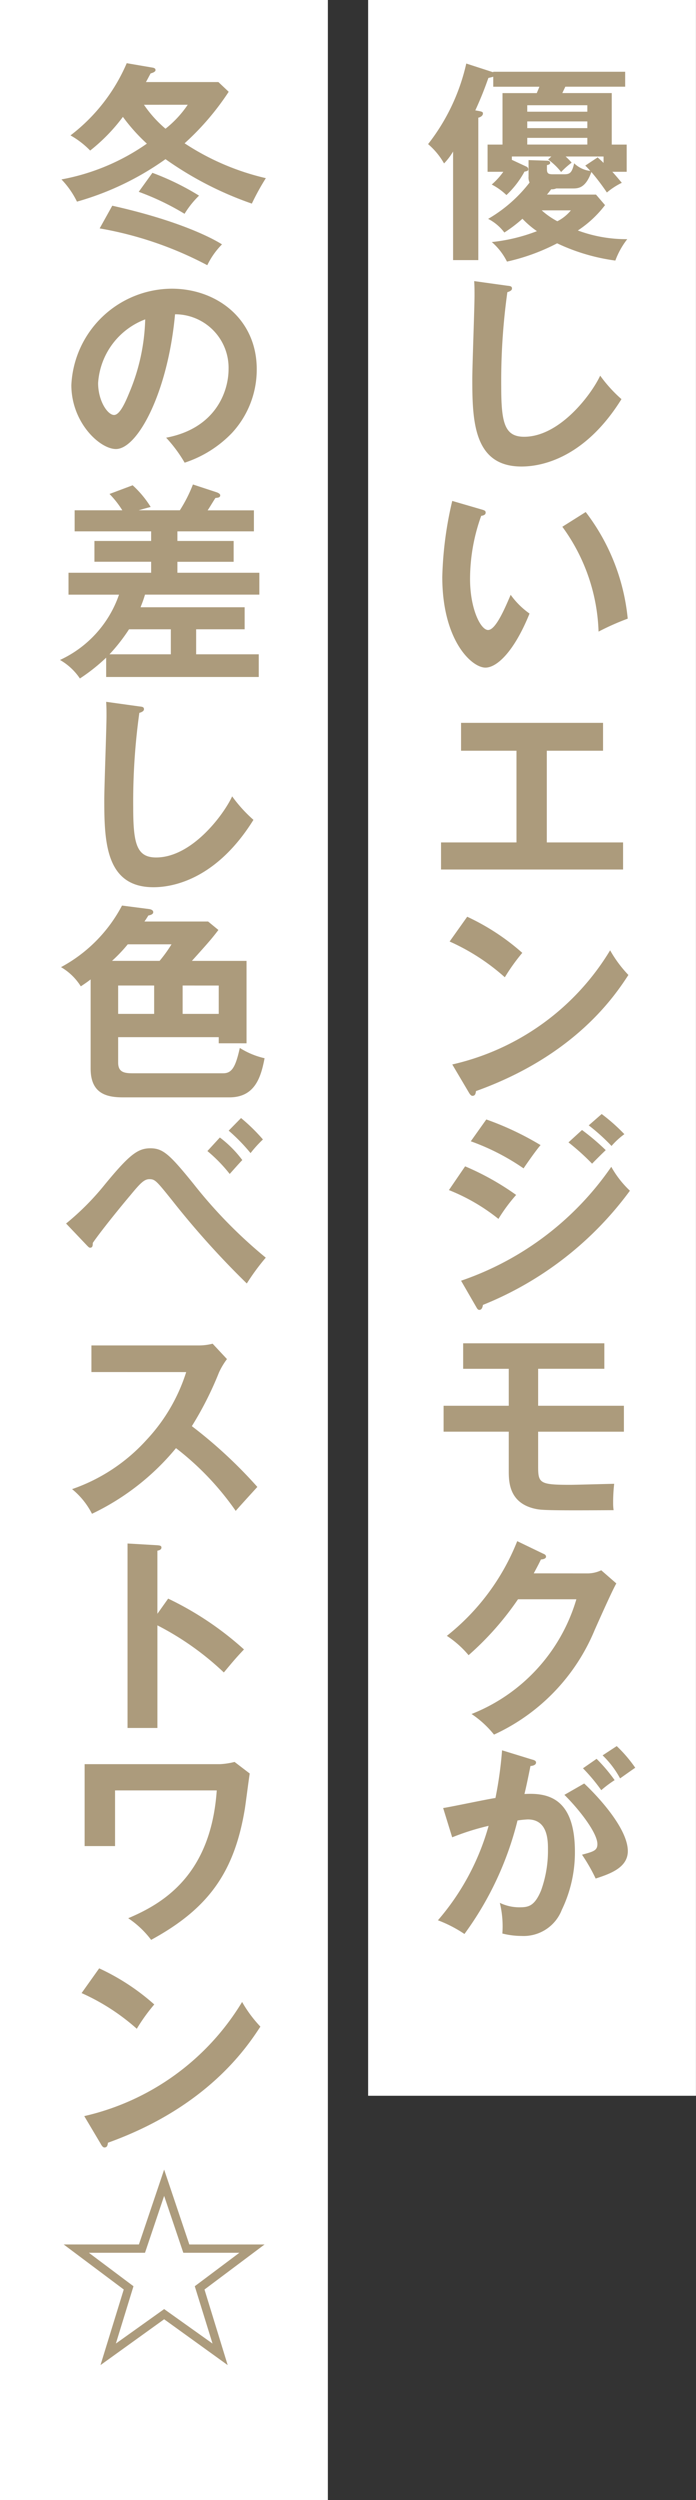
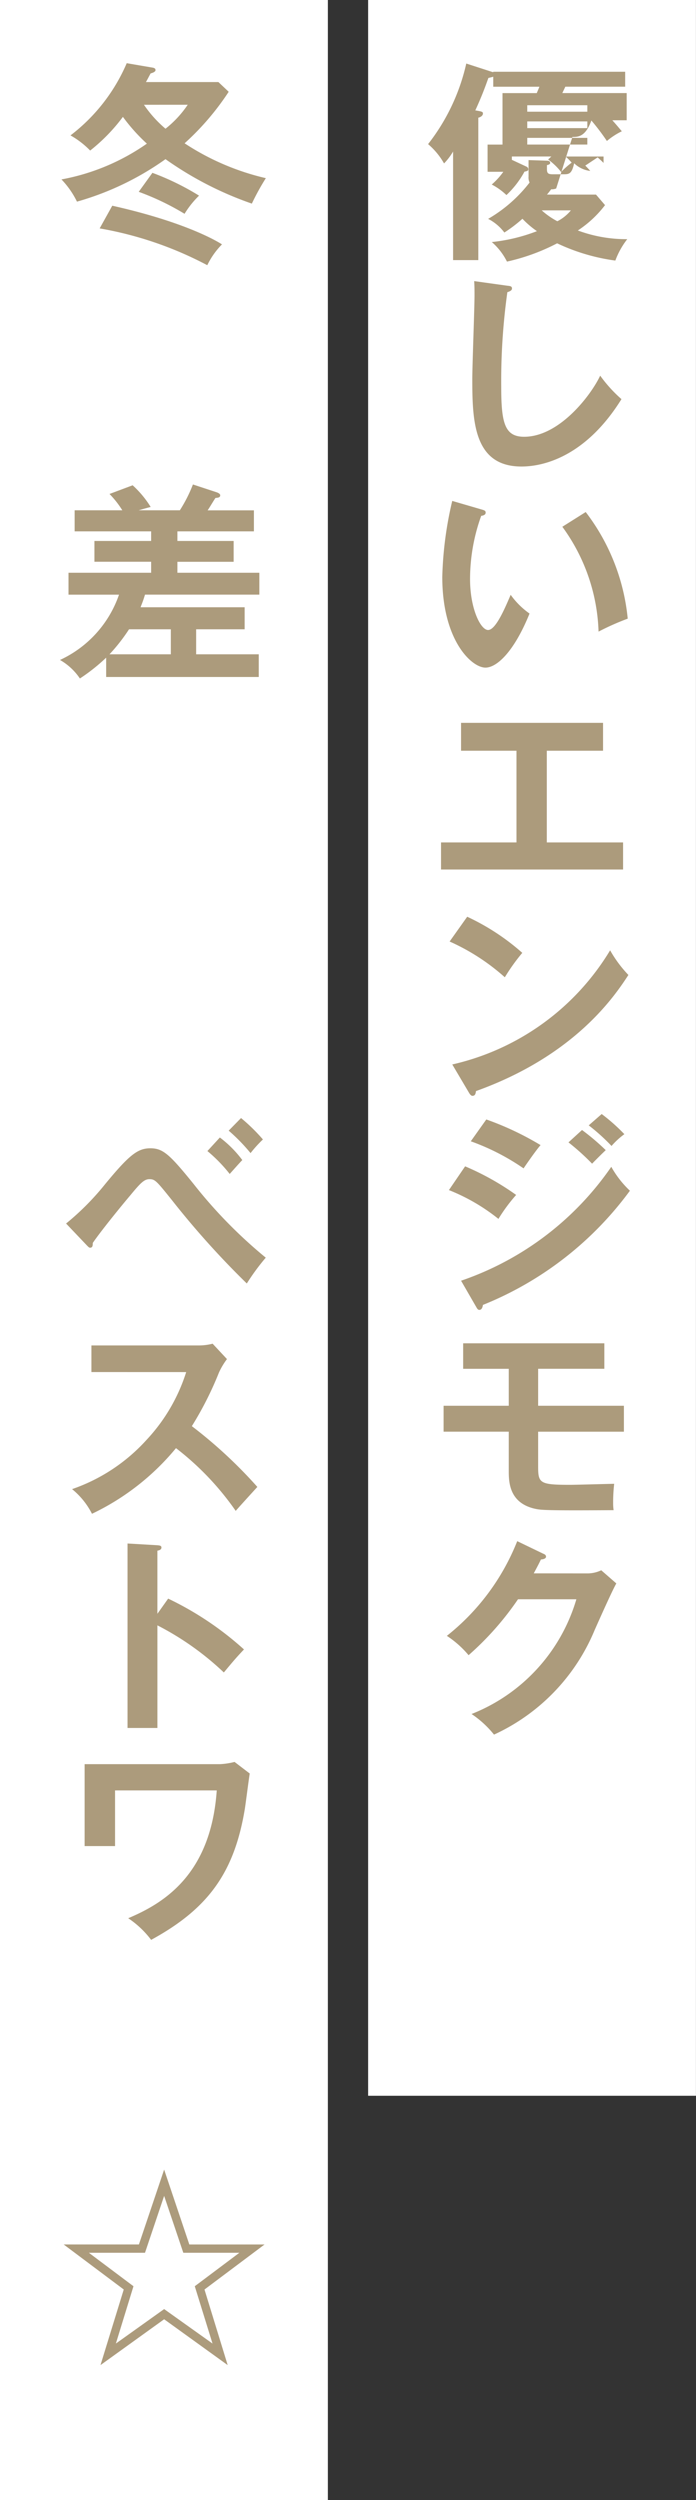
<svg xmlns="http://www.w3.org/2000/svg" width="62.421" height="224.141" viewBox="0 0 62.421 224.141">
  <rect x="0" y="0" width="62.421" height="224.141" fill="#333333" stroke="none" />
  <g id="グループ_4089" data-name="グループ 4089" transform="translate(-96.294 -1640.972)">
    <path id="パス_15115" data-name="パス 15115" d="M0,0H29.4V187.9H0Z" transform="translate(129.31 1640.972)" fill="#fff" />
    <rect id="長方形_2124" data-name="長方形 2124" width="29.405" height="224.141" transform="translate(96.294 1640.972)" fill="#fff" />
-     <path id="パス_15057" data-name="パス 15057" d="M37.626,11.748a.937.937,0,0,1-.446.073c-.228.291-.28.363-.384.477h4.4l.81.945a9.891,9.891,0,0,1-2.439,2.273A12.465,12.465,0,0,0,44,16.294a7.08,7.08,0,0,0-1.069,1.92,17.611,17.611,0,0,1-5.221-1.547,18.243,18.243,0,0,1-4.5,1.64,5.672,5.672,0,0,0-1.36-1.754,15.67,15.67,0,0,0,4.048-.976,8.255,8.255,0,0,1-1.3-1.111A12.519,12.519,0,0,1,32.976,15.7a4.23,4.23,0,0,0-1.453-1.225,12.782,12.782,0,0,0,3.716-3.259,1.012,1.012,0,0,1-.093-.529V9.205l1.588.052c.166,0,.353.021.353.2,0,.135-.166.166-.291.2v.363c0,.394.135.457.54.457h1c.488,0,.7-.093.9-.986a2.467,2.467,0,0,0,1.443.685c-.062-.083-.374-.415-.446-.477l1.111-.737c.27.249.384.343.529.5V8.884h-3.4a6.368,6.368,0,0,1,.54.55,7.288,7.288,0,0,0-.945.841A5.729,5.729,0,0,0,36.9,9.153l.291-.27H33.651v.3l1.225.571c.135.052.249.125.249.28,0,.135-.135.166-.343.208a8.387,8.387,0,0,1-1.619,2.1,5.652,5.652,0,0,0-1.318-.945,6.5,6.5,0,0,0,1.038-1.142H31.471V7.815H32.81V3.2h3.072l.239-.571H31.98v-.9c-.114.042-.228.062-.436.114-.28.789-.6,1.661-1.173,2.906.6.1.685.125.685.28,0,.208-.249.343-.415.374V18.173H28.378V8.437a5.532,5.532,0,0,1-.81,1.069,6.456,6.456,0,0,0-1.432-1.733A18.2,18.2,0,0,0,29.561.549l2.242.727.176.052V1.286H43.812V2.625H38.446l-.27.571h4.432V7.815h1.339v2.439H42.66c.415.457.643.747.851.986a6.474,6.474,0,0,0-1.339.872,20.442,20.442,0,0,0-1.391-1.837c-.529,1.474-1.194,1.474-1.7,1.474ZM35.031,4.867h5.387V4.286H35.031Zm5.387.872H35.031v.6h5.387Zm0,1.474H35.031v.6h5.387Zm-4.089,6.5a6.821,6.821,0,0,0,1.4.976,3.84,3.84,0,0,0,1.214-.976Z" transform="translate(108.551 1646.12)" fill="#ac9b7c" />
+     <path id="パス_15057" data-name="パス 15057" d="M37.626,11.748a.937.937,0,0,1-.446.073c-.228.291-.28.363-.384.477h4.4l.81.945a9.891,9.891,0,0,1-2.439,2.273A12.465,12.465,0,0,0,44,16.294a7.08,7.08,0,0,0-1.069,1.92,17.611,17.611,0,0,1-5.221-1.547,18.243,18.243,0,0,1-4.5,1.64,5.672,5.672,0,0,0-1.36-1.754,15.67,15.67,0,0,0,4.048-.976,8.255,8.255,0,0,1-1.3-1.111A12.519,12.519,0,0,1,32.976,15.7a4.23,4.23,0,0,0-1.453-1.225,12.782,12.782,0,0,0,3.716-3.259,1.012,1.012,0,0,1-.093-.529V9.205l1.588.052c.166,0,.353.021.353.2,0,.135-.166.166-.291.2v.363c0,.394.135.457.54.457h1c.488,0,.7-.093.9-.986a2.467,2.467,0,0,0,1.443.685c-.062-.083-.374-.415-.446-.477l1.111-.737c.27.249.384.343.529.5V8.884h-3.4a6.368,6.368,0,0,1,.54.55,7.288,7.288,0,0,0-.945.841A5.729,5.729,0,0,0,36.9,9.153l.291-.27H33.651v.3l1.225.571c.135.052.249.125.249.28,0,.135-.135.166-.343.208a8.387,8.387,0,0,1-1.619,2.1,5.652,5.652,0,0,0-1.318-.945,6.5,6.5,0,0,0,1.038-1.142H31.471V7.815H32.81V3.2h3.072l.239-.571H31.98v-.9c-.114.042-.228.062-.436.114-.28.789-.6,1.661-1.173,2.906.6.1.685.125.685.28,0,.208-.249.343-.415.374V18.173H28.378V8.437a5.532,5.532,0,0,1-.81,1.069,6.456,6.456,0,0,0-1.432-1.733A18.2,18.2,0,0,0,29.561.549l2.242.727.176.052V1.286H43.812V2.625H38.446l-.27.571h4.432h1.339v2.439H42.66c.415.457.643.747.851.986a6.474,6.474,0,0,0-1.339.872,20.442,20.442,0,0,0-1.391-1.837c-.529,1.474-1.194,1.474-1.7,1.474ZM35.031,4.867h5.387V4.286H35.031Zm5.387.872H35.031v.6h5.387Zm0,1.474H35.031v.6h5.387Zm-4.089,6.5a6.821,6.821,0,0,0,1.4.976,3.84,3.84,0,0,0,1.214-.976Z" transform="translate(108.551 1646.12)" fill="#ac9b7c" />
    <path id="パス_15058" data-name="パス 15058" d="M29.642,2.843c.3.031.436.052.436.259,0,.187-.27.28-.415.322a57.554,57.554,0,0,0-.55,8.47c0,3.238.3,4.494,2.055,4.494,3.207,0,6.051-3.82,6.819-5.48a12.648,12.648,0,0,0,1.91,2.107c-3.072,4.941-6.747,6.041-8.968,6.041-4.287,0-4.411-4.079-4.411-7.847,0-1.194.2-6.425.2-7.5,0-.768-.01-.9-.031-1.277Z" transform="translate(112.134 1663.743)" fill="#ac9b7c" />
    <path id="パス_15059" data-name="パス 15059" d="M29.746,5.085c.3.083.4.125.4.291,0,.228-.27.27-.4.291a16.751,16.751,0,0,0-1,5.667c0,2.657.945,4.567,1.619,4.567.706,0,1.567-2.1,2.024-3.155a7.093,7.093,0,0,0,1.692,1.681c-1.391,3.436-2.937,4.847-3.955,4.847-1.246,0-3.871-2.45-3.871-8.127a32.866,32.866,0,0,1,.893-6.819Zm9.373.239a18.681,18.681,0,0,1,3.768,9.559,22.953,22.953,0,0,0-2.616,1.162,16.807,16.807,0,0,0-3.249-9.4Z" transform="translate(109.705 1681.555)" fill="#ac9b7c" />
    <path id="パス_15060" data-name="パス 15060" d="M35.735,16.966h6.84v2.429H26.248V16.966h6.767V8.745H28.044v-2.5H40.779v2.5H35.735Z" transform="translate(109.6 1699.535)" fill="#ac9b7c" />
    <path id="パス_15061" data-name="パス 15061" d="M27.9,7.919a20.368,20.368,0,0,1,4.941,3.238,17.57,17.57,0,0,0-1.567,2.19,19.025,19.025,0,0,0-4.951-3.207ZM26.561,21.163A22.3,22.3,0,0,0,40.718,10.929a11.021,11.021,0,0,0,1.64,2.211c-1.225,1.879-4.774,7.214-13.67,10.41-.031.2-.052.426-.322.426-.125,0-.239-.156-.332-.322Z" transform="translate(110.295 1715.245)" fill="#ac9b7c" />
    <path id="パス_15062" data-name="パス 15062" d="M27.769,14.314a23.889,23.889,0,0,1,4.577,2.564,15,15,0,0,0-1.588,2.149,17.3,17.3,0,0,0-4.442-2.584Zm-.363,10.255A26.908,26.908,0,0,0,40.878,14.356,8.917,8.917,0,0,0,42.549,16.5,30.426,30.426,0,0,1,29.368,26.738c-.031.187-.093.446-.322.446-.125,0-.187-.093-.28-.259Zm2.263-14.458a26.61,26.61,0,0,1,4.868,2.3c-.374.415-1.225,1.64-1.526,2.086a20.421,20.421,0,0,0-4.733-2.429Zm8.584.945a20.6,20.6,0,0,1,2.128,1.806c-.342.322-.893.872-1.225,1.214a21.035,21.035,0,0,0-2.117-1.91Zm1.764-1.432a16.566,16.566,0,0,1,2.034,1.806A6.925,6.925,0,0,0,40.9,12.488a17.773,17.773,0,0,0-2.045-1.848Z" transform="translate(110.239 1731.228)" fill="#ac9b7c" />
    <path id="パス_15063" data-name="パス 15063" d="M34.75,17.2h7.691v2.325H34.75V22.7c0,1.453.187,1.588,2.885,1.588.415,0,2.616-.062,3.934-.093A15.039,15.039,0,0,0,41.476,26a4.136,4.136,0,0,0,.042.56c-6.176.042-6.518-.01-7.048-.125-2.356-.529-2.356-2.45-2.356-3.446V19.523H26.27V17.2h5.844V13.887H28.024V11.6H40.687v2.283H34.75Z" transform="translate(109.808 1749.808)" fill="#ac9b7c" />
    <path id="パス_15064" data-name="パス 15064" d="M38.847,16.2a2.868,2.868,0,0,0,1.3-.28L41.5,17.1c-.322.55-1.318,2.771-1.941,4.172a17.8,17.8,0,0,1-9.03,9.383,8.968,8.968,0,0,0-2.014-1.848,15.875,15.875,0,0,0,9.4-10.286H32.681a26.549,26.549,0,0,1-4.432,5.013A8.913,8.913,0,0,0,26.3,21.8a20.422,20.422,0,0,0,6.311-8.49l2.325,1.121c.083.031.26.1.26.27,0,.2-.343.249-.457.249-.218.457-.374.737-.644,1.246Z" transform="translate(110.07 1765.837)" fill="#ac9b7c" />
-     <path id="パス_15065" data-name="パス 15065" d="M34.659,16.287c.208.052.363.114.363.27,0,.125-.1.28-.5.311-.166.81-.353,1.754-.54,2.512,2.169-.135,4.525.415,4.525,5.179a11.845,11.845,0,0,1-1.173,5.2,3.67,3.67,0,0,1-3.622,2.346A7.094,7.094,0,0,1,32,31.887a8.873,8.873,0,0,0-.228-2.751,4.014,4.014,0,0,0,1.723.4c.81,0,1.37-.062,1.972-1.495a10.511,10.511,0,0,0,.623-3.674c0-.8,0-2.709-1.806-2.709a8.338,8.338,0,0,0-.924.093A28.974,28.974,0,0,1,28.6,31.929,11.5,11.5,0,0,0,26.221,30.7a22,22,0,0,0,4.546-8.469A22.241,22.241,0,0,0,27.5,23.262l-.81-2.626c.758-.114,4.017-.81,4.691-.9a35.04,35.04,0,0,0,.592-4.276Zm4.681,2.149c1.318,1.235,3.913,4.069,3.913,6.062,0,1.495-1.619,2.045-2.885,2.46a15.816,15.816,0,0,0-1.225-2.138c1.038-.28,1.38-.374,1.38-.955,0-.976-1.567-3.031-2.958-4.411Zm1.111-2.211a14.619,14.619,0,0,1,1.619,1.91,10.335,10.335,0,0,0-1.2.9,16.405,16.405,0,0,0-1.64-1.962Zm1.806-1.142a12.363,12.363,0,0,1,1.661,1.941c-.529.363-.623.436-1.36.955a8.387,8.387,0,0,0-1.567-2.065Z" transform="translate(109.348 1782.438)" fill="#ac9b7c" />
    <path id="パス_15066" data-name="パス 15066" d="M31.126.94c.187.031.28.093.28.228,0,.1-.135.218-.436.291-.145.249-.3.571-.426.778h6.5l.924.872a23.7,23.7,0,0,1-3.955,4.619A22.449,22.449,0,0,0,41.3,10.853a21.7,21.7,0,0,0-1.256,2.283A30.761,30.761,0,0,1,32.3,9.15a25.71,25.71,0,0,1-7.94,3.809,7.853,7.853,0,0,0-1.391-1.993,19.493,19.493,0,0,0,7.66-3.207,16.326,16.326,0,0,1-2.149-2.4,15.97,15.97,0,0,1-2.937,3.02,7.787,7.787,0,0,0-1.764-1.36A16.118,16.118,0,0,0,28.822.546Zm-3.6,12.383c6.124,1.37,9.082,2.979,9.84,3.467a6.926,6.926,0,0,0-1.318,1.868,32.384,32.384,0,0,0-9.653-3.3Zm3.6-2.948a23.37,23.37,0,0,1,4.183,2.045,8.33,8.33,0,0,0-1.3,1.63,23.2,23.2,0,0,0-4.11-1.972Zm-.758-6.1A10.733,10.733,0,0,0,32.3,6.421a9.48,9.48,0,0,0,1.993-2.149Z" transform="translate(78.837 1646.092)" fill="#ac9b7c" />
-     <path id="パス_15067" data-name="パス 15067" d="M31.555,15.852c4.453-.841,5.594-4.162,5.594-6.145a4.8,4.8,0,0,0-4.8-4.92c-.644,7.027-3.363,12.082-5.3,12.082-1.453,0-4-2.377-4-5.74a9.065,9.065,0,0,1,9.009-8.636c4.017,0,7.618,2.709,7.618,7.214a8.366,8.366,0,0,1-2.221,5.719,10.34,10.34,0,0,1-4.245,2.667,12.539,12.539,0,0,0-1.661-2.242m-6.1-4.9c0,1.6.851,2.865,1.432,2.865.54,0,1.069-1.277,1.38-2.034a18.1,18.1,0,0,0,1.412-6.539,6.557,6.557,0,0,0-4.224,5.709" transform="translate(79.644 1664.362)" fill="#ac9b7c" />
    <path id="パス_15068" data-name="パス 15068" d="M33.708,6.5a12.788,12.788,0,0,0,1.173-2.315l2.128.7c.176.062.322.156.322.27,0,.218-.239.218-.426.239-.125.166-.592.965-.706,1.111h4.152V8.389H33.49V9.25h5.044v1.868H33.49V12.1h7.349v1.962H30.584c-.208.7-.343.955-.394,1.131H39.52V17.17H35.171v2.242h5.615v2.034H27.1V19.712a16.522,16.522,0,0,1-2.356,1.868,5.354,5.354,0,0,0-1.785-1.661,10.051,10.051,0,0,0,5.293-5.854H23.723V12.1h7.411v-.986H26.048V9.25h5.086V8.389H24.273V6.5h4.276A8.555,8.555,0,0,0,27.4,5.036l2.076-.778A9.049,9.049,0,0,1,31.092,6.2c-.509.135-.768.208-1.079.3ZM29.151,17.17A16.194,16.194,0,0,1,27.4,19.411h5.5V17.17Z" transform="translate(78.715 1680.223)" fill="#ac9b7c" />
-     <path id="パス_15069" data-name="パス 15069" d="M26.462,6.477c.3.031.436.052.436.259,0,.187-.27.28-.415.322a57.55,57.55,0,0,0-.55,8.47c0,3.238.3,4.494,2.055,4.494,3.207,0,6.051-3.82,6.819-5.48a12.647,12.647,0,0,0,1.91,2.107c-3.072,4.941-6.747,6.041-8.968,6.041-4.287,0-4.411-4.079-4.411-7.847,0-1.194.2-6.425.2-7.5,0-.768-.01-.9-.031-1.277Z" transform="translate(82.308 1697.828)" fill="#ac9b7c" />
-     <path id="パス_15070" data-name="パス 15070" d="M28.091,21.907c0,.861.55.955,1.3.955h8.127c.789,0,1.111-.6,1.484-2.273a7.025,7.025,0,0,0,2.221.924c-.311,1.6-.81,3.508-3.145,3.508h-9.57c-1.495,0-2.885-.363-2.885-2.574v-8c-.384.3-.623.446-.882.623a5.135,5.135,0,0,0-1.775-1.723,13.269,13.269,0,0,0,5.47-5.522l2.408.311c.187.021.394.1.394.28s-.208.259-.436.3c-.093.145-.218.353-.353.54h5.709l.924.758c-.6.789-.9,1.131-2.377,2.771h4.9v7.39H37.111v-.55h-9.02Zm3.716-9.123A12.441,12.441,0,0,0,32.876,11.3H28.953a13.634,13.634,0,0,1-1.412,1.484Zm-3.716,4.754h3.228V14.994H28.091Zm9.02-2.543H33.873v2.543h3.238Z" transform="translate(78.8 1714.336)" fill="#ac9b7c" />
    <path id="パス_15071" data-name="パス 15071" d="M23.008,19.114A23.539,23.539,0,0,0,26.5,15.595c2.18-2.647,2.937-3.228,4.069-3.228s1.733.55,3.882,3.207a42.658,42.658,0,0,0,6.466,6.6,20.074,20.074,0,0,0-1.7,2.315,77.009,77.009,0,0,1-6.684-7.432c-1.432-1.785-1.547-1.92-2.055-1.92-.457,0-.8.343-1.713,1.453-.82.965-2.657,3.228-3.363,4.266,0,.2,0,.426-.239.426-.093,0-.156-.073-.27-.187ZM36.8,11.4a10.047,10.047,0,0,1,2.014,2.024c-.228.228-.758.83-1.131,1.246a13.564,13.564,0,0,0-2-2.055Zm1.9-1.744a16.318,16.318,0,0,1,1.962,1.92A11.088,11.088,0,0,0,39.553,12.8a16.346,16.346,0,0,0-1.962-2.014Z" transform="translate(79.212 1731.556)" fill="#ac9b7c" />
    <path id="パス_15072" data-name="パス 15072" d="M24.793,14.15V11.763h9.57a4.989,4.989,0,0,0,1.3-.156l1.287,1.38a6.452,6.452,0,0,0-.716,1.2A30.3,30.3,0,0,1,33.8,19a41.737,41.737,0,0,1,5.875,5.449c-.654.716-1.713,1.879-1.941,2.149a25.3,25.3,0,0,0-5.356-5.626,22.054,22.054,0,0,1-7.535,5.885,6.851,6.851,0,0,0-1.785-2.211,16.046,16.046,0,0,0,6.674-4.411,15.87,15.87,0,0,0,3.56-6.082Z" transform="translate(79.7 1749.836)" fill="#ac9b7c" />
    <path id="パス_15073" data-name="パス 15073" d="M27.182,18.274a28.359,28.359,0,0,1,6.8,4.557c-.737.778-1,1.1-1.806,2.065a25.6,25.6,0,0,0-5.958-4.224v9.2H23.539V13.333l2.678.156c.2.021.363.031.363.208,0,.208-.249.259-.363.28v5.657Z" transform="translate(84.193 1766.024)" fill="#ac9b7c" />
    <path id="パス_15074" data-name="パス 15074" d="M35.3,15.417a6.589,6.589,0,0,0,1.318-.2l1.36,1.038c-.083.5-.363,2.7-.436,3.155-.945,5.761-3.321,8.988-8.407,11.76a8.43,8.43,0,0,0-2.055-1.941c3.093-1.308,7.411-3.83,7.94-11.459H25.9v4.992h-2.73V15.417Z" transform="translate(80.713 1783.724)" fill="#ac9b7c" />
-     <path id="パス_15075" data-name="パス 15075" d="M24.72,17a20.056,20.056,0,0,1,4.941,3.238,16.108,16.108,0,0,0-1.567,2.18,19.188,19.188,0,0,0-4.951-3.2ZM23.381,30.247A22.336,22.336,0,0,0,37.538,20.013a11.326,11.326,0,0,0,1.64,2.211c-1.225,1.879-4.774,7.214-13.67,10.41-.031.2-.052.426-.322.426-.125,0-.239-.156-.332-.332Z" transform="translate(80.469 1800.447)" fill="#ac9b7c" />
    <path id="パス_15076" data-name="パス 15076" d="M34.259,25.456h6.747l-5.387,4.038L37.7,36.272,32,32.161l-5.709,4.11,2.086-6.778-5.387-4.038h6.747L32,18.741ZM32,21.1,30.284,26.2H25.25l4,3-1.578,5.138L32,31.248l4.339,3.093L34.747,29.2l4-3H33.719Z" transform="translate(79.015 1816.748)" fill="#ac9b7c" />
  </g>
</svg>